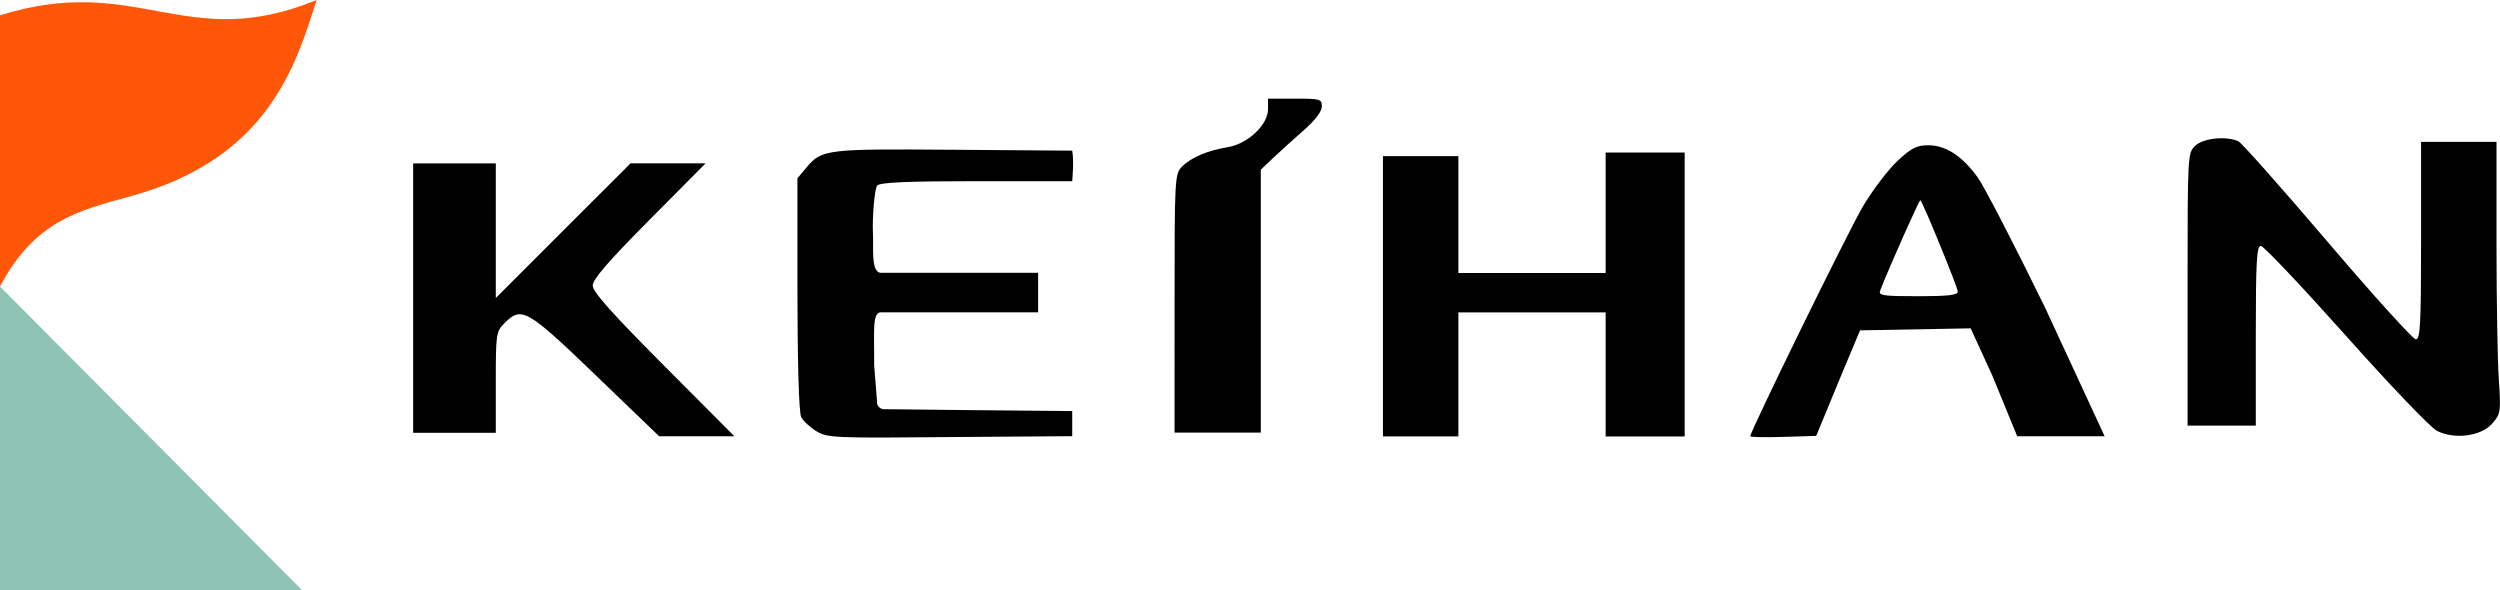
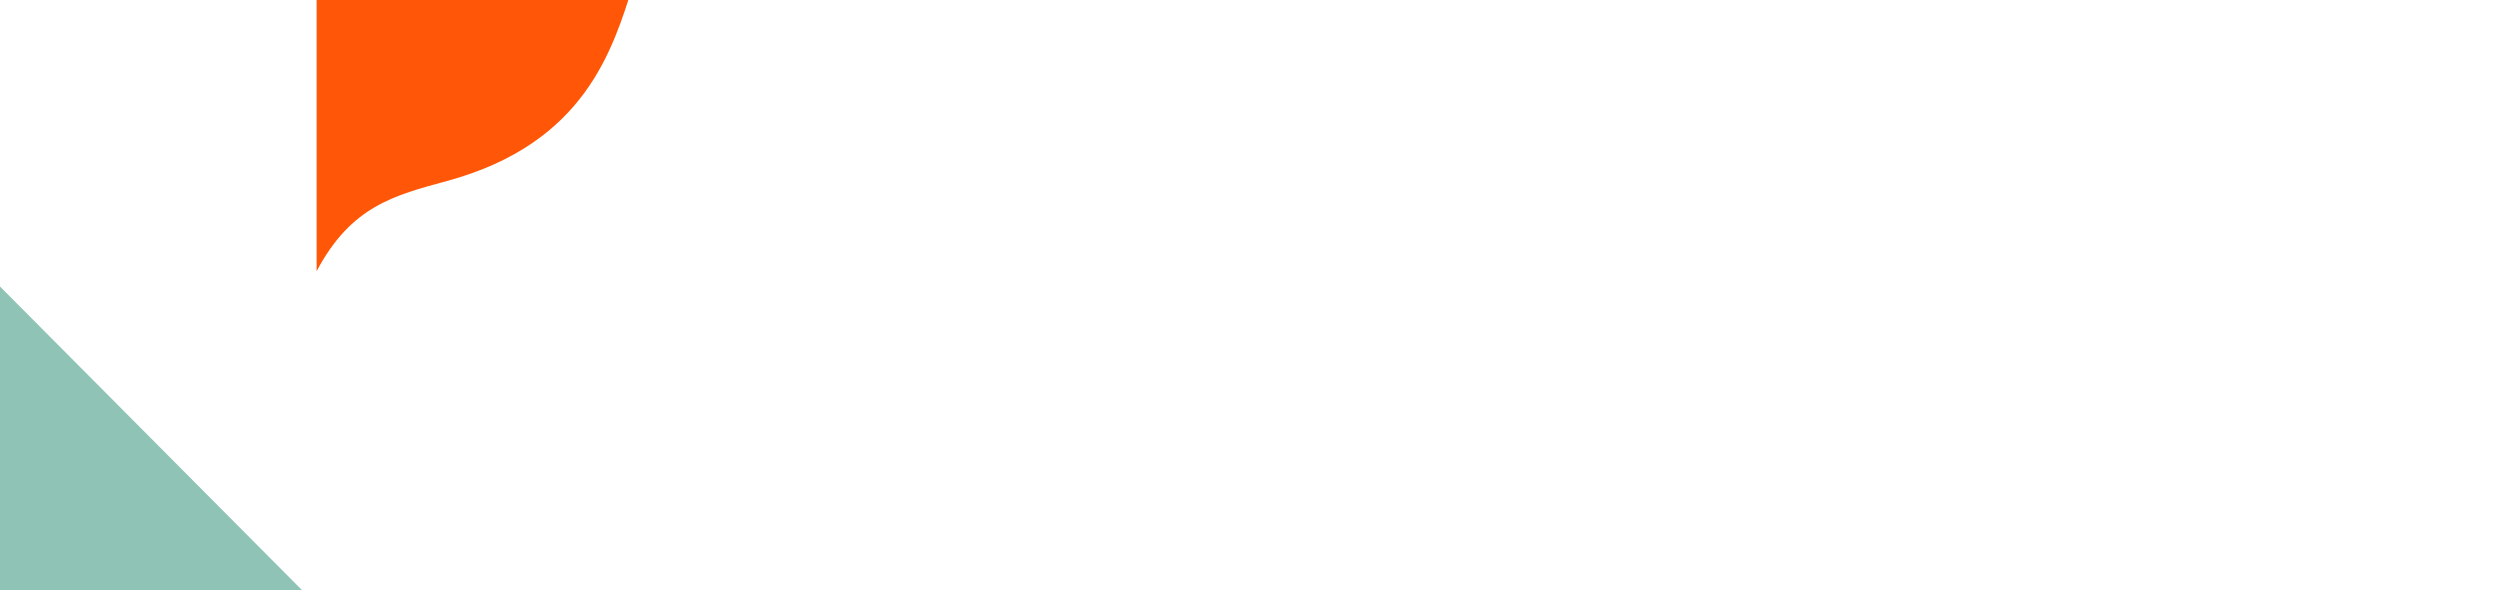
<svg xmlns="http://www.w3.org/2000/svg" viewBox="0 0 2499 590.1">
-   <path d="m595.5 375.1c-68.7-66.1-74.1-69.2-91.1-52.2-8.5 8.5-8.8 10.5-8.8 59.3v50.4h-82.6v-269.3h82.6v134.6l67.3-67.3 67.4-67.3h75l-56.4 56.8c-41 41.3-56.4 59.1-56.4 65.3 0 6.3 18.7 27.3 70.8 79.6l70.8 71.1h-37.6-37.6zm1840.3 55.5c-6.2-3.2-47.2-46-91.1-95.3-43.9-49.2-82-89.5-84.8-89.5-4.1 0-5 15.5-5 89.8v89.8h-68.2v-136.3c0-135.6 0-136.3 7.9-143.6 7.9-7.4 30.3-9.7 42.7-4.4 3.2 1.3 43.2 46.5 89.1 100.3 45.8 53.8 85.7 97.8 88.5 97.8 4.4 0 5.2-15 5.2-98.7v-98.7h75.4v101.4c0 55.8 1 116.8 2.3 135.7 2.2 32.7 1.9 34.7-6.5 44.4-11 12.8-37.9 16.3-55.5 7.3zm-1261.7-127.3c0-126.3.2-129.4 7.5-136.8 9.2-9.2 25.3-16 45.7-19.4 20-3.3 40.2-22.3 40.2-37.9v-10.6h26.9c25.4 0 26.9.4 26.9 7.9 0 5-6.7 13.8-18.6 24.2-10.2 9-24 21.4-30.5 27.6l-11.9 11.3v262.8h-86.2zm430.9 57.4v-48.4h-147.2v123.9h-75.4v-280.1h75.4v116.8h147.2v-120.4h79v283.8h-79zm-788.8 70.4c-6.3-3.8-13.2-10.2-15.3-14.1-2.5-4.6-3.8-61.8-3.8-131.1v-107.7l8.9-10.6c15.5-18.4 19.4-18.9 147.3-17.9l118.5.9c1.6 10.2.7 20.3 0 30.5h-94.2c-70.2 0-97.6 1.2-100.7 4.3-2.6 2.6-5.1 31.5-4.3 48 .7 13.9-2.1 38.1 7.4 39.3h157.7v39.5h-157.3c-8.9.1-6.3 21.2-6.6 52.7l3.1 39.2c.5 2.1 2.5 4 5.5 4.9l91.6 1 97.8.9v25.1l-122.1.9c-115.6 1.1-122.7.8-133.5-5.8zm933.4 4.9c0-4.9 97.8-204.7 112.7-229.9 9.6-16.1 25-36.4 34.3-45.1 14-13.1 19.3-15.8 30.9-15.8 17.5 0 34.1 10.8 49.6 32.4 6.4 9 36.7 67.5 67.3 130.2l59.4 128.3h-43.7-43.7l-25.1-61.2-21.4-46.7-55.3 1-55.3 1-18.8 44.9-25 60.6-32.9 1c-18.2.6-33 .3-33-.7zm207.4-144.5c0-4.1-34.5-88.5-37.4-91.4-.9-.9-31.6 68-40.2 90.4-1.9 4.9 3 5.6 37.7 5.6 30.2 0 39.9-1.1 39.9-4.6z" />
-   <path d="m316.5 0c-130.9 53.9-178.6-27.7-316.5 15.3v271.1c34.5-65.2 77.7-75.8 130.4-90.2 138.6-37.7 165.6-132.1 186.1-196.2z" fill="#ff5707" />
+   <path d="m316.5 0v271.1c34.5-65.2 77.7-75.8 130.4-90.2 138.6-37.7 165.6-132.1 186.1-196.2z" fill="#ff5707" />
  <path d="m0 286.4v303.6h302z" fill="#8ec3b6" />
</svg>